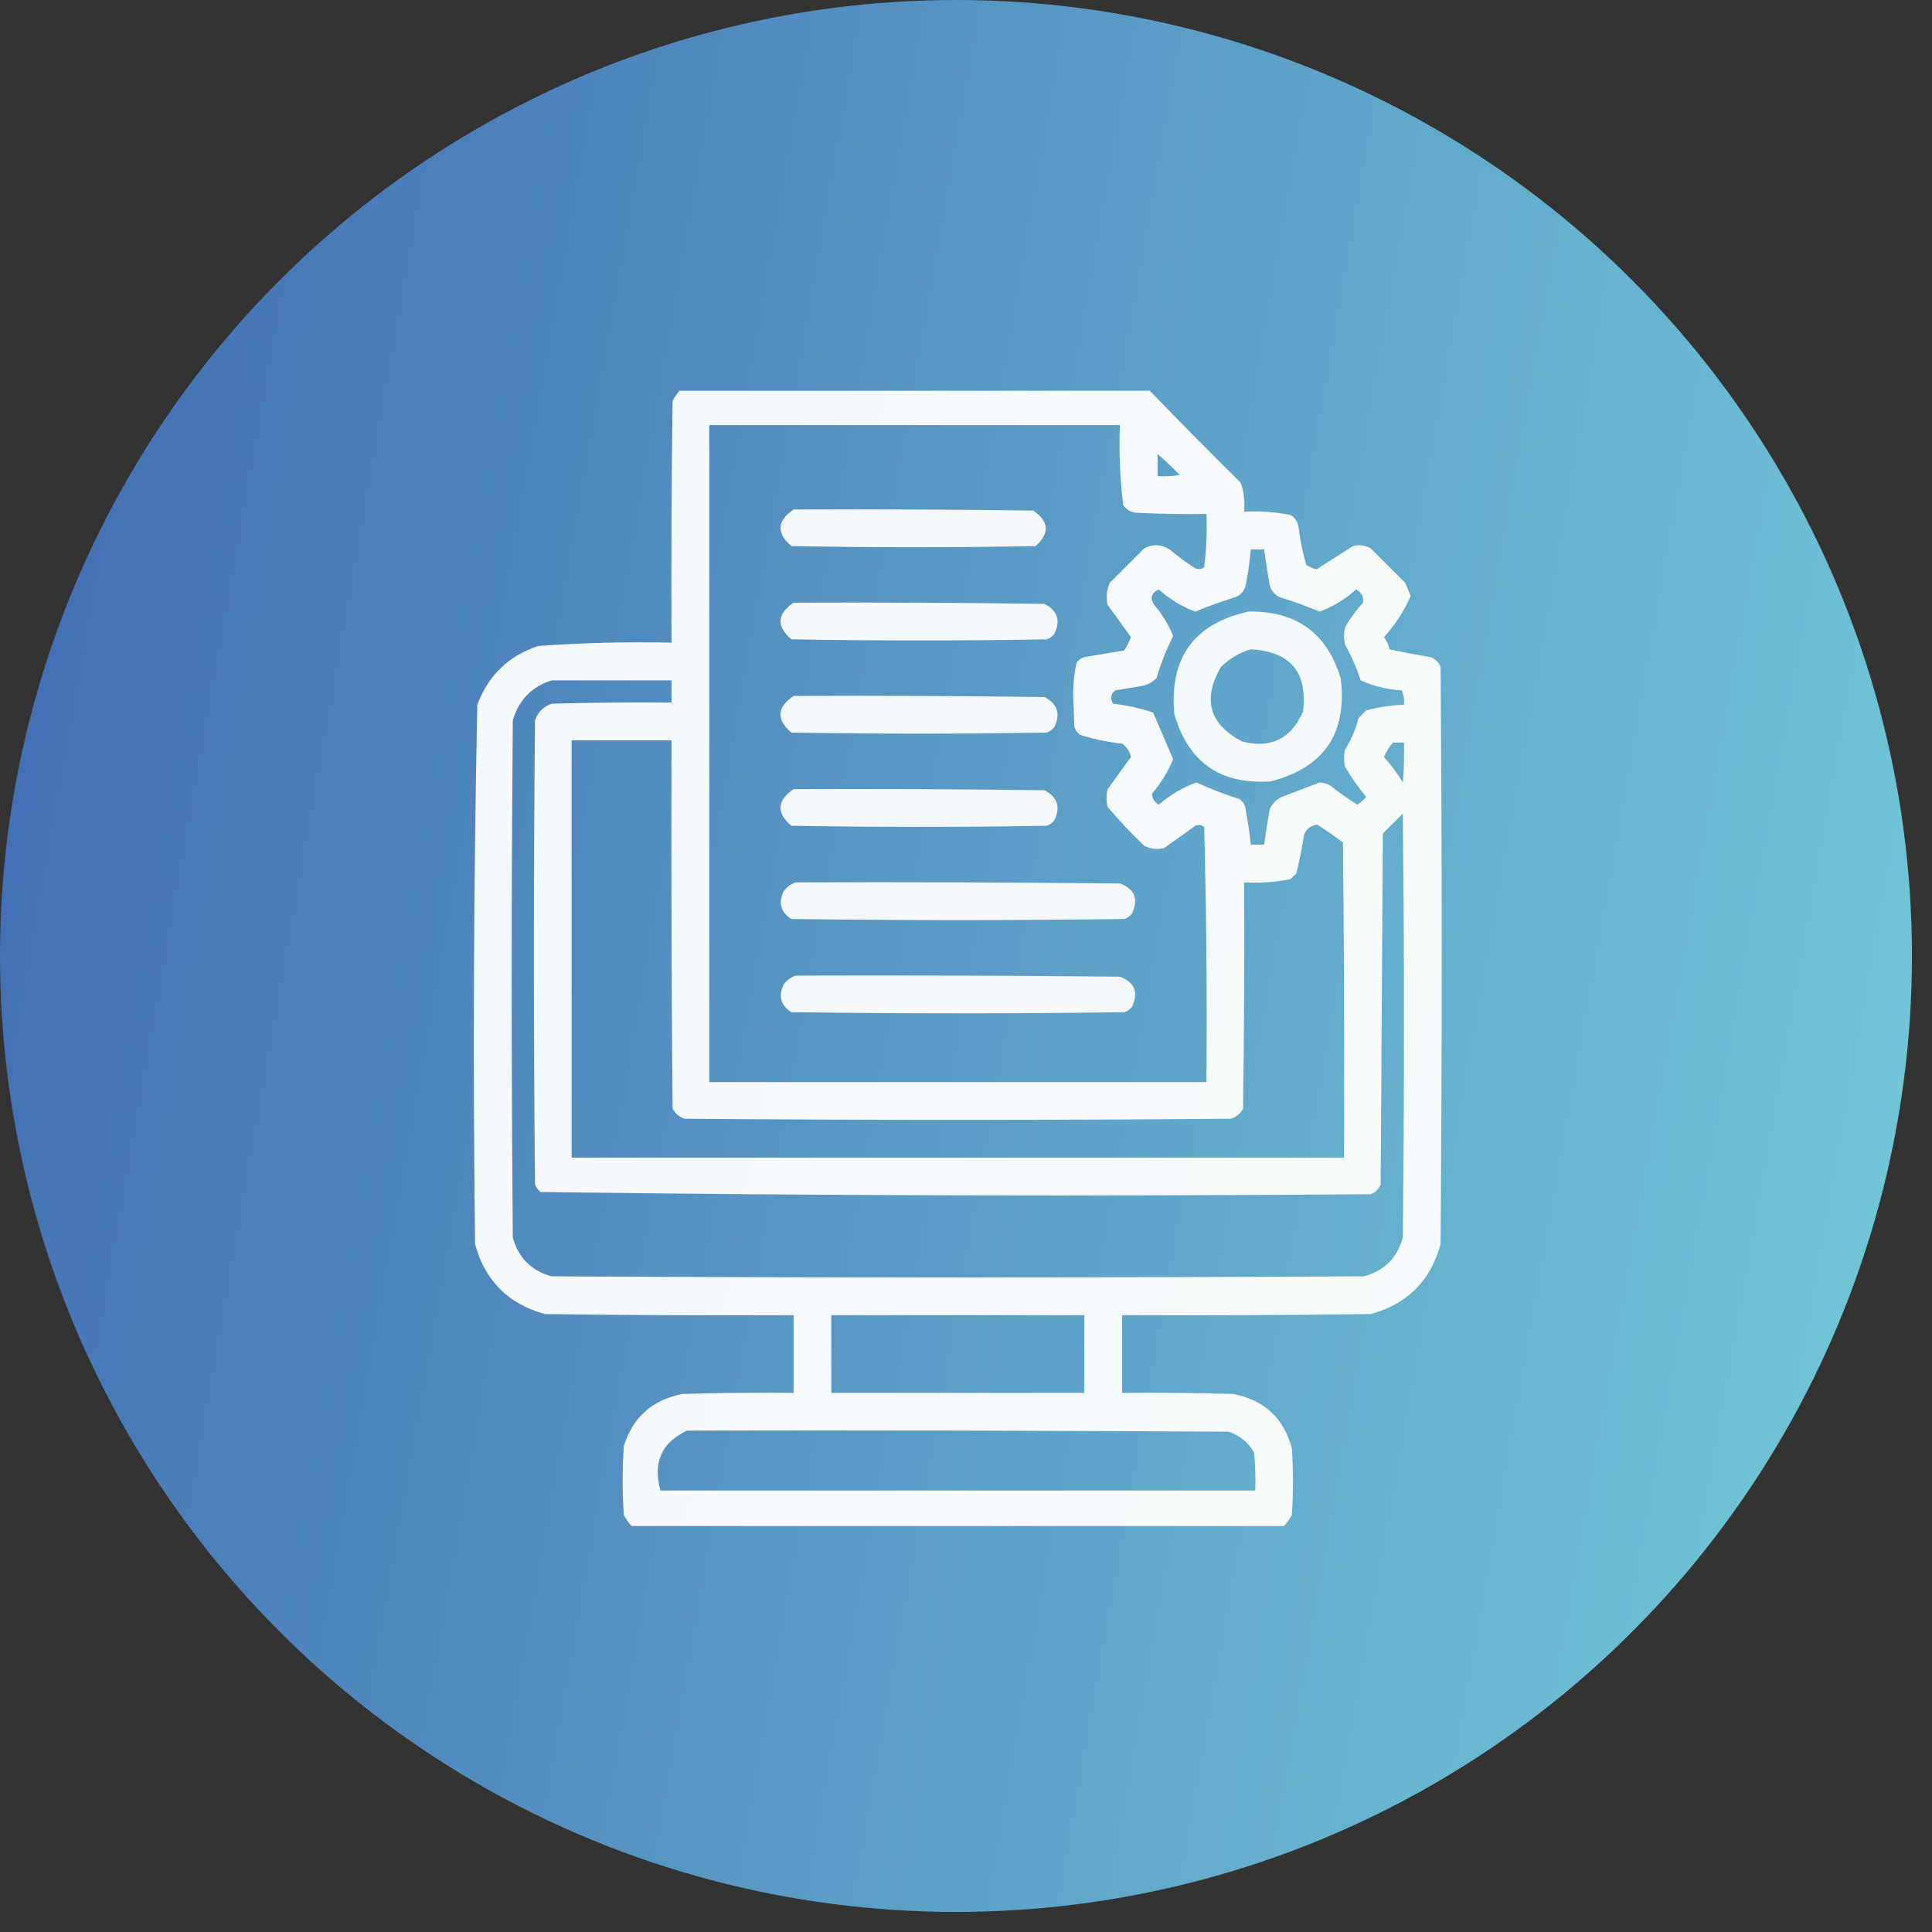
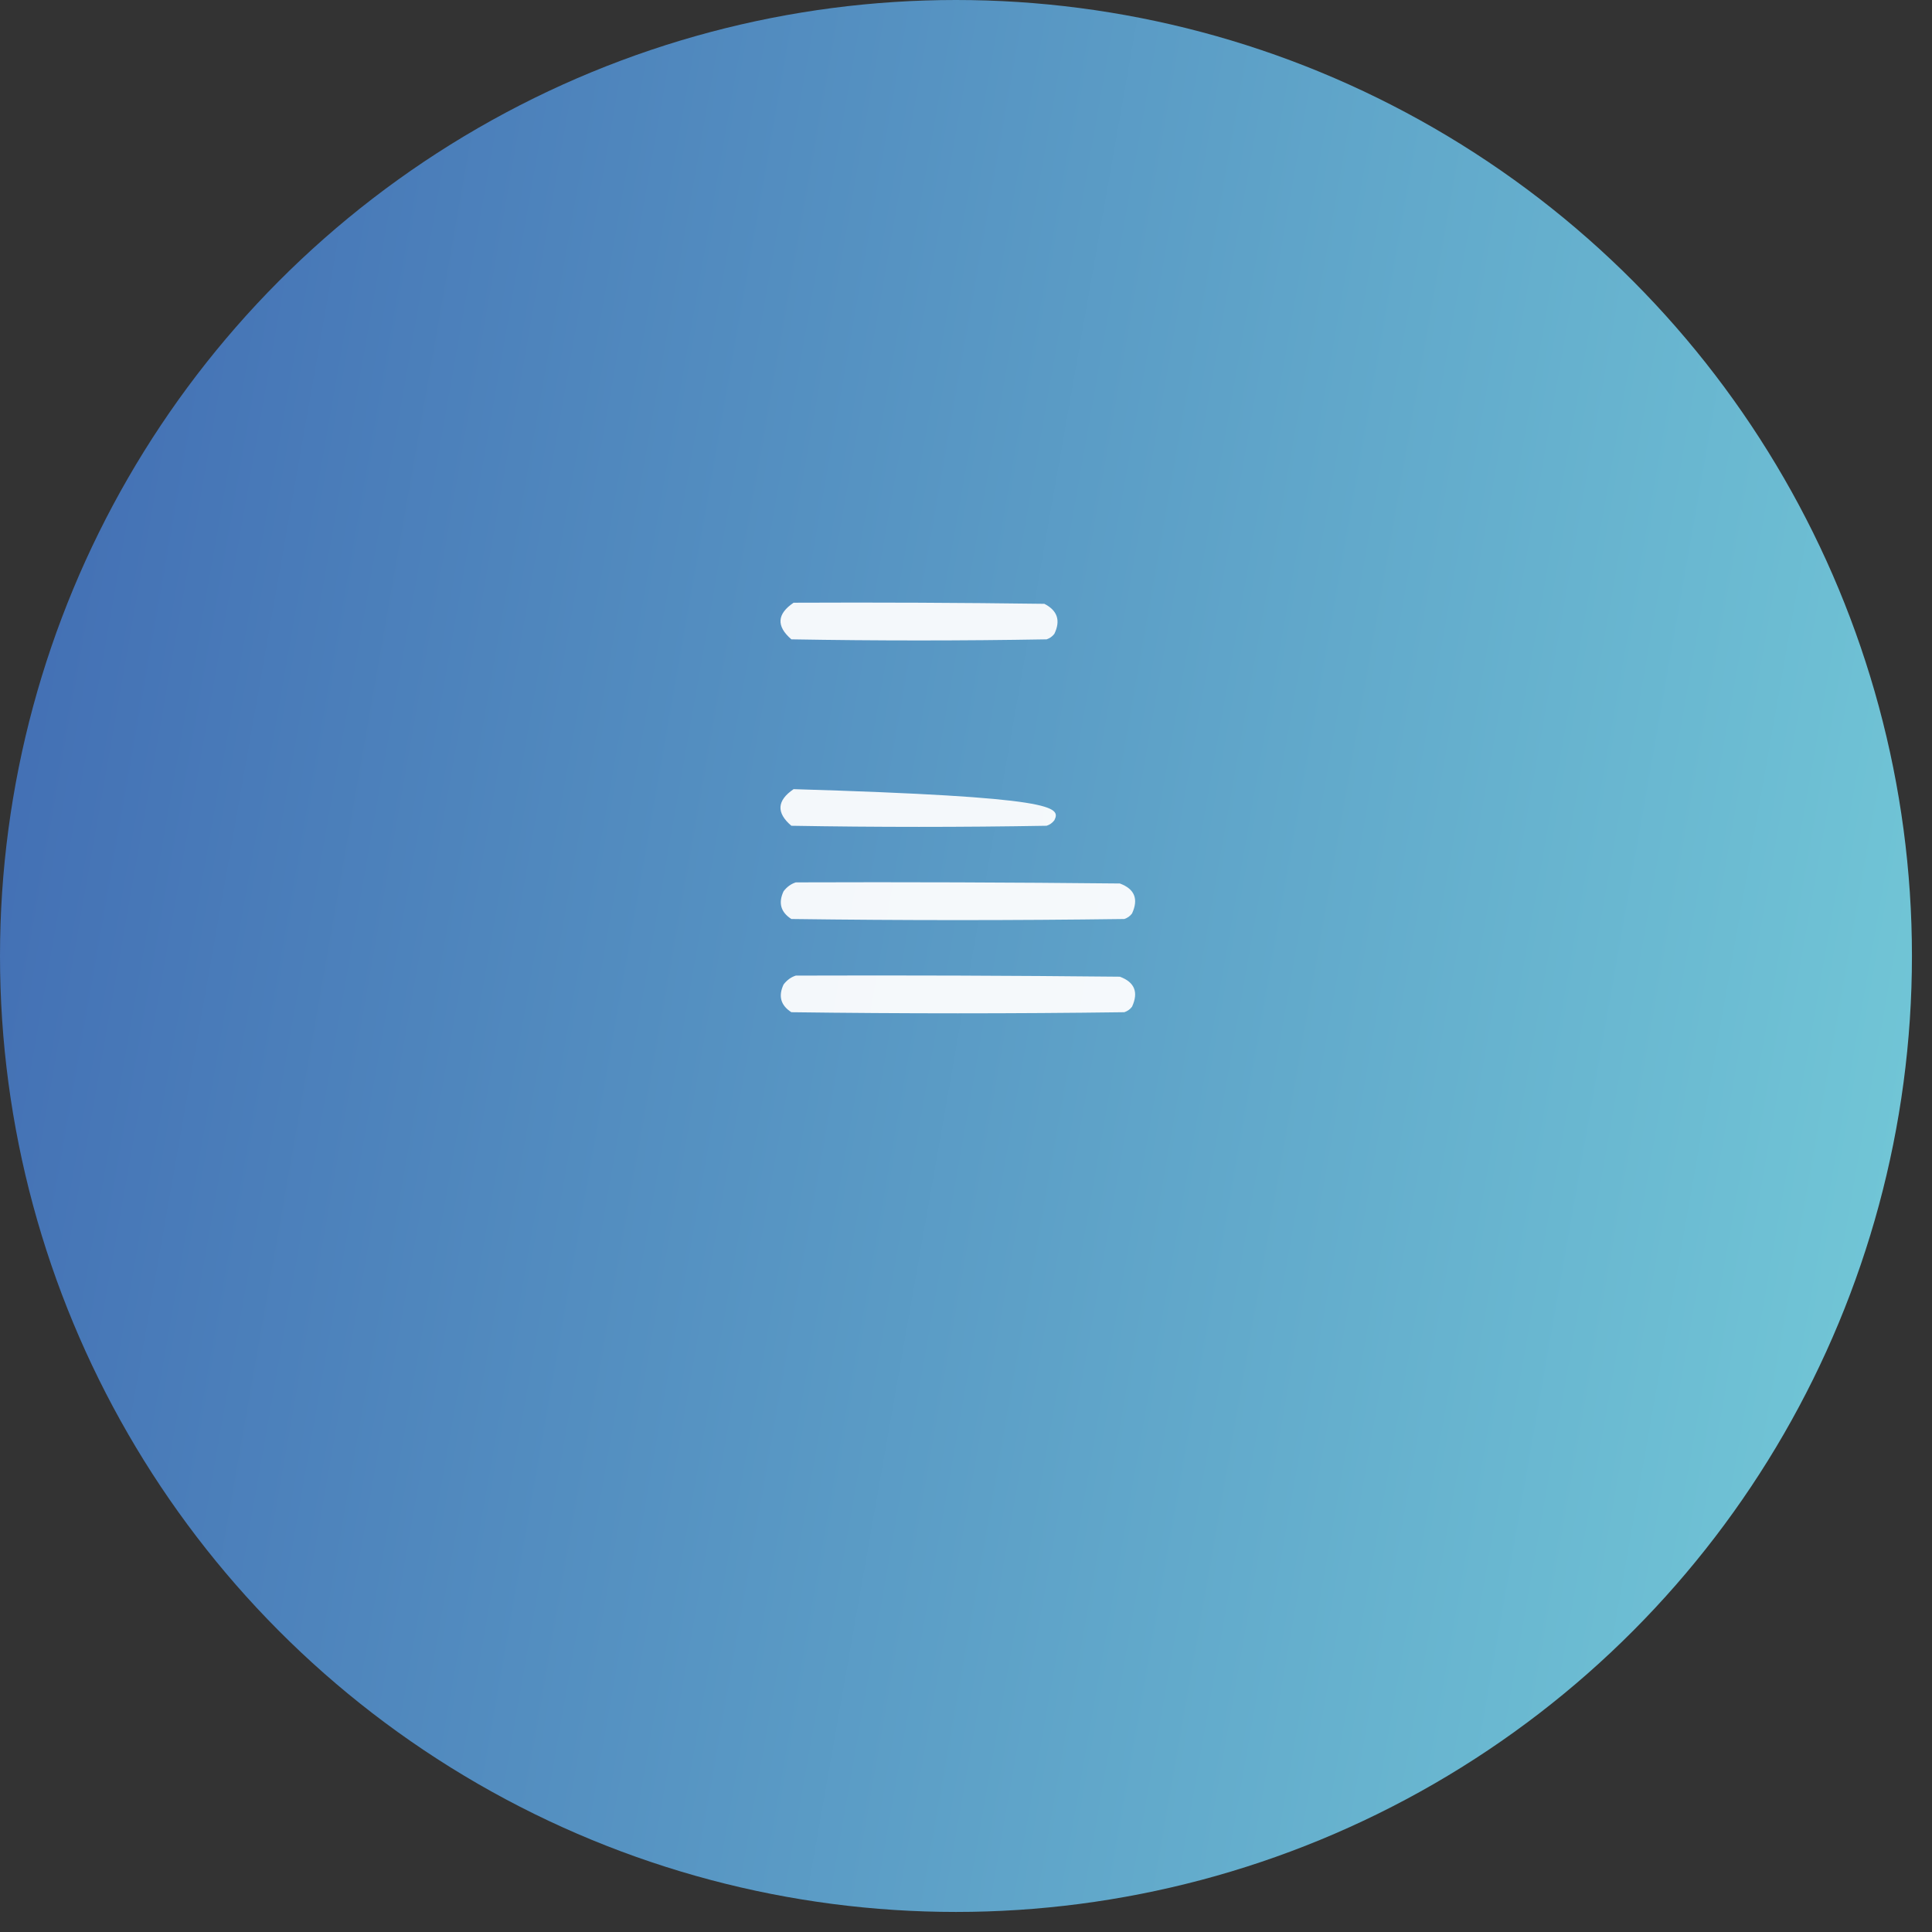
<svg xmlns="http://www.w3.org/2000/svg" width="89" height="89" viewBox="0 0 89 89" fill="none">
  <rect x="0" y="0" width="89" height="89" fill="#333333" stroke="none" />
  <circle cx="44.038" cy="44.038" r="44.038" fill="url(#paint0_linear_2256_327)" />
  <g clip-path="url(#clip0_2256_327)">
-     <path opacity="0.947" fill-rule="evenodd" clip-rule="evenodd" d="M31.343 17.949C38.534 17.949 45.726 17.949 52.917 17.949C54.311 19.394 55.725 20.825 57.16 22.243C57.3 22.673 57.351 23.116 57.314 23.572C58.038 23.533 58.754 23.584 59.461 23.726C59.664 23.861 59.783 24.048 59.819 24.288C59.894 24.878 60.013 25.457 60.176 26.026C60.324 26.108 60.477 26.177 60.637 26.231C61.198 25.875 61.76 25.517 62.324 25.157C62.61 25.08 62.883 25.114 63.142 25.259C63.67 25.788 64.198 26.316 64.726 26.844C64.822 27.045 64.907 27.249 64.982 27.458C64.677 28.155 64.268 28.785 63.755 29.349C63.88 29.518 63.965 29.705 64.011 29.912C64.633 30.049 65.264 30.169 65.902 30.27C66.124 30.355 66.277 30.508 66.362 30.73C66.431 39.591 66.431 48.452 66.362 57.314C65.902 59.001 64.829 60.074 63.142 60.534C59.325 60.586 55.507 60.603 51.69 60.586C51.69 61.778 51.69 62.971 51.69 64.164C53.395 64.147 55.099 64.164 56.802 64.215C58.235 64.489 59.138 65.324 59.512 66.72C59.58 67.743 59.58 68.765 59.512 69.788C59.41 69.974 59.291 70.144 59.154 70.299C49.134 70.299 39.114 70.299 29.094 70.299C28.957 70.144 28.838 69.974 28.736 69.788C28.668 68.731 28.668 67.674 28.736 66.618C29.155 65.279 30.058 64.478 31.445 64.215C33.149 64.164 34.853 64.147 36.558 64.164C36.558 62.971 36.558 61.778 36.558 60.586C32.74 60.603 28.923 60.586 25.106 60.534C23.419 60.074 22.345 59.001 21.885 57.314C21.784 49.027 21.818 40.745 21.988 32.468C22.491 31.112 23.428 30.209 24.799 29.758C26.839 29.61 28.884 29.559 30.934 29.605C30.917 25.89 30.934 22.175 30.985 18.46C31.087 18.274 31.206 18.103 31.343 17.949ZM32.672 19.585C38.977 19.585 45.283 19.585 51.588 19.585C51.541 20.822 51.592 22.049 51.741 23.266C51.901 23.497 52.122 23.617 52.406 23.623C53.462 23.675 54.518 23.692 55.575 23.675C55.609 24.495 55.575 25.313 55.473 26.129C55.343 26.223 55.207 26.241 55.064 26.18C54.671 25.932 54.296 25.659 53.94 25.362C53.551 25.073 53.142 25.038 52.712 25.259C52.184 25.788 51.656 26.316 51.128 26.844C50.976 27.172 50.942 27.512 51.025 27.867C51.383 28.361 51.741 28.855 52.099 29.349C52.016 29.563 51.914 29.767 51.792 29.963C51.179 30.065 50.565 30.167 49.952 30.27C49.806 30.317 49.686 30.402 49.594 30.525C49.48 31.042 49.429 31.571 49.441 32.11C49.458 32.57 49.475 33.03 49.492 33.49C49.539 33.637 49.625 33.756 49.747 33.848C50.379 34.05 51.026 34.187 51.69 34.257C51.901 34.41 52.037 34.614 52.099 34.871C51.741 35.365 51.383 35.859 51.025 36.353C50.957 36.626 50.957 36.898 51.025 37.171C51.55 37.798 52.113 38.395 52.712 38.961C53.005 39.109 53.312 39.144 53.633 39.063C54.11 38.722 54.587 38.381 55.064 38.04C55.207 37.979 55.343 37.996 55.473 38.091C55.575 42.01 55.609 45.93 55.575 49.85C47.941 49.85 40.307 49.85 32.672 49.85C32.672 39.761 32.672 29.673 32.672 19.585ZM53.326 20.914C53.68 21.217 54.021 21.541 54.348 21.885C54.009 21.936 53.669 21.953 53.326 21.936C53.326 21.596 53.326 21.255 53.326 20.914ZM57.62 25.311C57.825 25.311 58.029 25.311 58.234 25.311C58.308 25.857 58.393 26.402 58.489 26.947C58.559 27.208 58.713 27.395 58.95 27.509C59.576 27.703 60.19 27.925 60.79 28.174C61.414 27.943 61.976 27.602 62.477 27.151C62.727 27.295 62.83 27.499 62.784 27.765C62.472 28.111 62.199 28.486 61.966 28.889C61.898 29.162 61.898 29.434 61.966 29.707C62.259 30.226 62.497 30.771 62.681 31.343C63.279 31.611 63.91 31.764 64.573 31.803C64.667 32.012 64.701 32.233 64.675 32.468C64.087 32.486 63.507 32.572 62.937 32.723C62.818 32.843 62.699 32.962 62.579 33.081C62.454 33.596 62.249 34.073 61.966 34.513C61.898 34.785 61.898 35.058 61.966 35.331C62.252 35.818 62.576 36.278 62.937 36.711C62.816 36.849 62.68 36.969 62.528 37.069C62.101 36.804 61.692 36.515 61.301 36.2C61.144 36.105 60.974 36.054 60.79 36.046C60.213 36.267 59.633 36.488 59.052 36.711C58.796 36.83 58.609 37.018 58.489 37.273C58.393 37.818 58.308 38.363 58.234 38.909C58.029 38.909 57.825 38.909 57.62 38.909C57.557 38.328 57.472 37.748 57.365 37.171C57.317 37.025 57.232 36.906 57.109 36.813C56.426 36.599 55.762 36.344 55.115 36.046C54.478 36.28 53.899 36.621 53.377 37.069C53.174 36.94 53.072 36.769 53.07 36.558C53.48 36.08 53.804 35.552 54.042 34.973C53.735 34.255 53.428 33.54 53.121 32.826C52.525 32.624 51.911 32.488 51.281 32.417C51.124 32.178 51.159 31.974 51.383 31.803C51.792 31.735 52.201 31.667 52.61 31.599C52.869 31.546 53.091 31.427 53.275 31.241C53.474 30.57 53.729 29.923 54.042 29.298C53.832 28.778 53.542 28.301 53.173 27.867C52.964 27.565 53.032 27.326 53.377 27.151C53.878 27.602 54.44 27.943 55.064 28.174C55.661 27.927 56.275 27.705 56.905 27.509C57.126 27.424 57.279 27.27 57.365 27.049C57.483 26.474 57.569 25.894 57.62 25.311ZM25.413 31.343C27.253 31.343 29.094 31.343 30.934 31.343C30.934 31.684 30.934 32.025 30.934 32.366C29.093 32.349 27.253 32.366 25.413 32.417C25.031 32.548 24.775 32.803 24.646 33.184C24.578 40.307 24.578 47.43 24.646 54.553C24.694 54.699 24.779 54.819 24.902 54.911C37.64 55.081 50.387 55.115 63.142 55.013C63.363 54.928 63.517 54.775 63.602 54.553C63.636 49.168 63.67 43.783 63.704 38.398C64.011 38.091 64.317 37.785 64.624 37.478C64.692 43.988 64.692 50.497 64.624 57.007C64.369 57.944 63.772 58.541 62.835 58.796C50.361 58.864 37.887 58.864 25.413 58.796C24.476 58.541 23.879 57.944 23.623 57.007C23.555 49.066 23.555 41.125 23.623 33.184C23.898 32.245 24.494 31.631 25.413 31.343ZM26.333 34.104C27.867 34.104 29.4 34.104 30.934 34.104C30.917 39.761 30.934 45.419 30.985 51.077C31.111 51.304 31.298 51.458 31.548 51.537C39.932 51.605 48.316 51.605 56.7 51.537C56.95 51.458 57.137 51.304 57.263 51.077C57.314 47.6 57.331 44.124 57.314 40.648C58.041 40.691 58.757 40.64 59.461 40.494C59.546 40.409 59.631 40.324 59.716 40.239C59.863 39.648 59.982 39.052 60.074 38.449C60.179 38.179 60.384 38.025 60.688 37.989C61.089 38.249 61.48 38.522 61.864 38.807C61.915 43.647 61.932 48.486 61.915 53.326C50.054 53.326 38.194 53.326 26.333 53.326C26.333 46.919 26.333 40.511 26.333 34.104ZM64.164 34.206C64.335 34.206 64.505 34.206 64.675 34.206C64.692 34.82 64.675 35.434 64.624 36.046C64.372 35.627 64.082 35.235 63.755 34.871C63.864 34.624 64 34.403 64.164 34.206ZM38.296 60.586C42.181 60.586 46.066 60.586 49.952 60.586C49.952 61.778 49.952 62.971 49.952 64.164C46.066 64.164 42.181 64.164 38.296 64.164C38.296 62.971 38.296 61.778 38.296 60.586ZM31.65 65.902C39.966 65.885 48.282 65.902 56.598 65.953C57.114 66.129 57.506 66.453 57.774 66.925C57.825 67.503 57.842 68.083 57.825 68.663C48.691 68.663 39.557 68.663 30.423 68.663C30.068 67.369 30.477 66.449 31.65 65.902Z" fill="white" />
-     <path opacity="0.932" fill-rule="evenodd" clip-rule="evenodd" d="M36.558 23.47C40.239 23.453 43.92 23.47 47.6 23.521C48.33 24.025 48.364 24.57 47.703 25.157C43.953 25.225 40.205 25.225 36.456 25.157C35.755 24.554 35.788 23.992 36.558 23.47Z" fill="white" />
    <path opacity="0.932" fill-rule="evenodd" clip-rule="evenodd" d="M36.558 27.765C40.409 27.747 44.26 27.765 48.111 27.816C48.712 28.124 48.865 28.584 48.572 29.196C48.479 29.319 48.36 29.404 48.214 29.452C44.294 29.52 40.375 29.52 36.456 29.452C35.755 28.848 35.788 28.286 36.558 27.765Z" fill="white" />
-     <path opacity="0.932" fill-rule="evenodd" clip-rule="evenodd" d="M57.518 28.174C59.71 28.135 61.124 29.157 61.761 31.241C62.07 33.779 60.997 35.363 58.541 35.995C56.215 36.154 54.733 35.114 54.093 32.877C53.867 30.292 55.008 28.724 57.518 28.174ZM57.62 29.912C57.099 30.062 56.639 30.335 56.24 30.73C55.383 32.213 55.707 33.355 57.212 34.155C58.54 34.496 59.477 34.036 60.023 32.775C60.243 30.966 59.442 30.012 57.62 29.912Z" fill="white" />
-     <path opacity="0.931" fill-rule="evenodd" clip-rule="evenodd" d="M36.558 32.059C40.409 32.042 44.26 32.059 48.111 32.11C48.712 32.418 48.865 32.878 48.572 33.49C48.479 33.613 48.36 33.698 48.214 33.746C44.294 33.814 40.375 33.814 36.455 33.746C35.753 33.147 35.787 32.585 36.558 32.059Z" fill="white" />
-     <path opacity="0.931" fill-rule="evenodd" clip-rule="evenodd" d="M36.558 36.353C40.409 36.336 44.26 36.353 48.111 36.404C48.712 36.715 48.865 37.175 48.572 37.785C48.479 37.907 48.36 37.993 48.214 38.04C44.294 38.108 40.375 38.108 36.455 38.04C35.753 37.441 35.787 36.879 36.558 36.353Z" fill="white" />
+     <path opacity="0.931" fill-rule="evenodd" clip-rule="evenodd" d="M36.558 36.353C48.712 36.715 48.865 37.175 48.572 37.785C48.479 37.907 48.36 37.993 48.214 38.04C44.294 38.108 40.375 38.108 36.455 38.04C35.753 37.441 35.787 36.879 36.558 36.353Z" fill="white" />
    <path opacity="0.934" fill-rule="evenodd" clip-rule="evenodd" d="M36.66 40.648C41.636 40.63 46.612 40.648 51.588 40.699C52.267 40.951 52.455 41.411 52.15 42.079C52.058 42.202 51.939 42.287 51.792 42.335C46.68 42.403 41.568 42.403 36.455 42.335C35.964 42.019 35.845 41.593 36.097 41.056C36.251 40.855 36.438 40.719 36.66 40.648Z" fill="white" />
    <path opacity="0.934" fill-rule="evenodd" clip-rule="evenodd" d="M36.66 44.942C41.636 44.925 46.612 44.942 51.588 44.993C52.267 45.245 52.455 45.706 52.15 46.373C52.058 46.496 51.939 46.581 51.792 46.629C46.68 46.697 41.568 46.697 36.455 46.629C35.964 46.313 35.845 45.887 36.097 45.351C36.251 45.15 36.438 45.013 36.66 44.942Z" fill="white" />
  </g>
  <defs>
    <linearGradient id="paint0_linear_2256_327" x1="0" y1="0" x2="101.923" y2="17.938" gradientUnits="userSpaceOnUse">
      <stop stop-color="#406AB2" />
      <stop offset="1" stop-color="#75CDD9" />
    </linearGradient>
    <clipPath id="clip0_2256_327">
      <rect width="52.35" height="52.35" fill="white" transform="translate(18 18)" />
    </clipPath>
  </defs>
</svg>